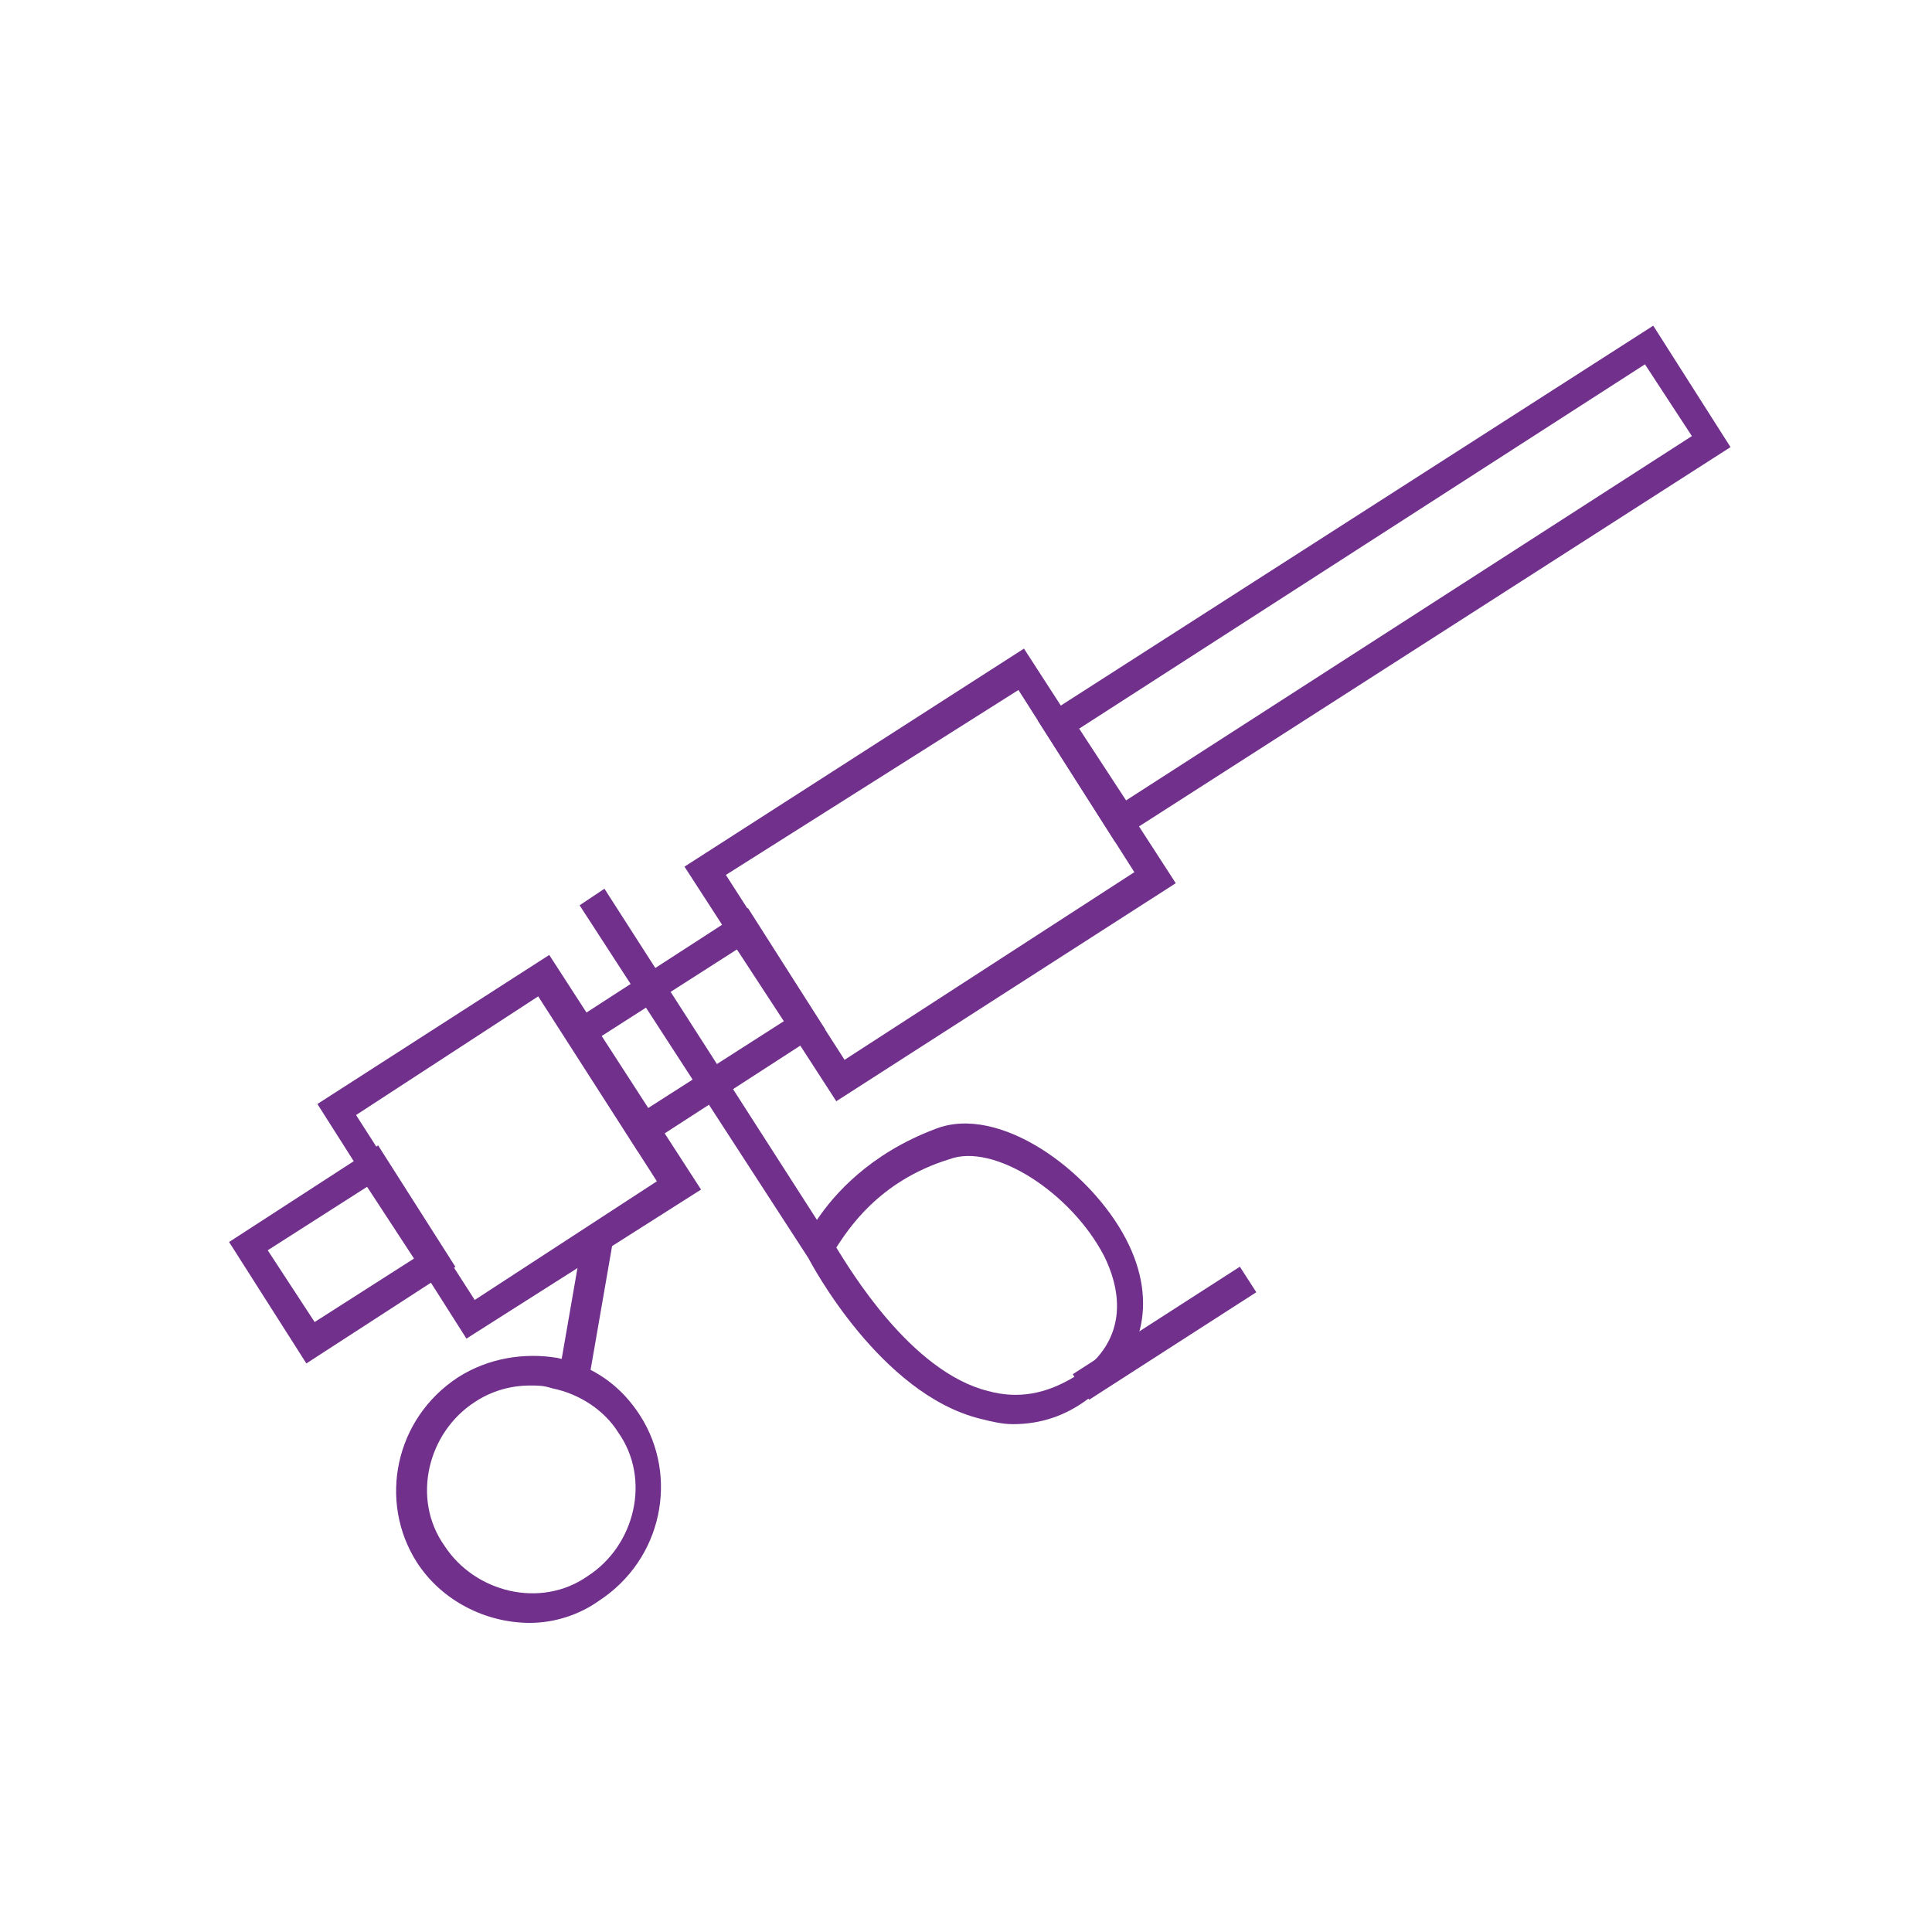
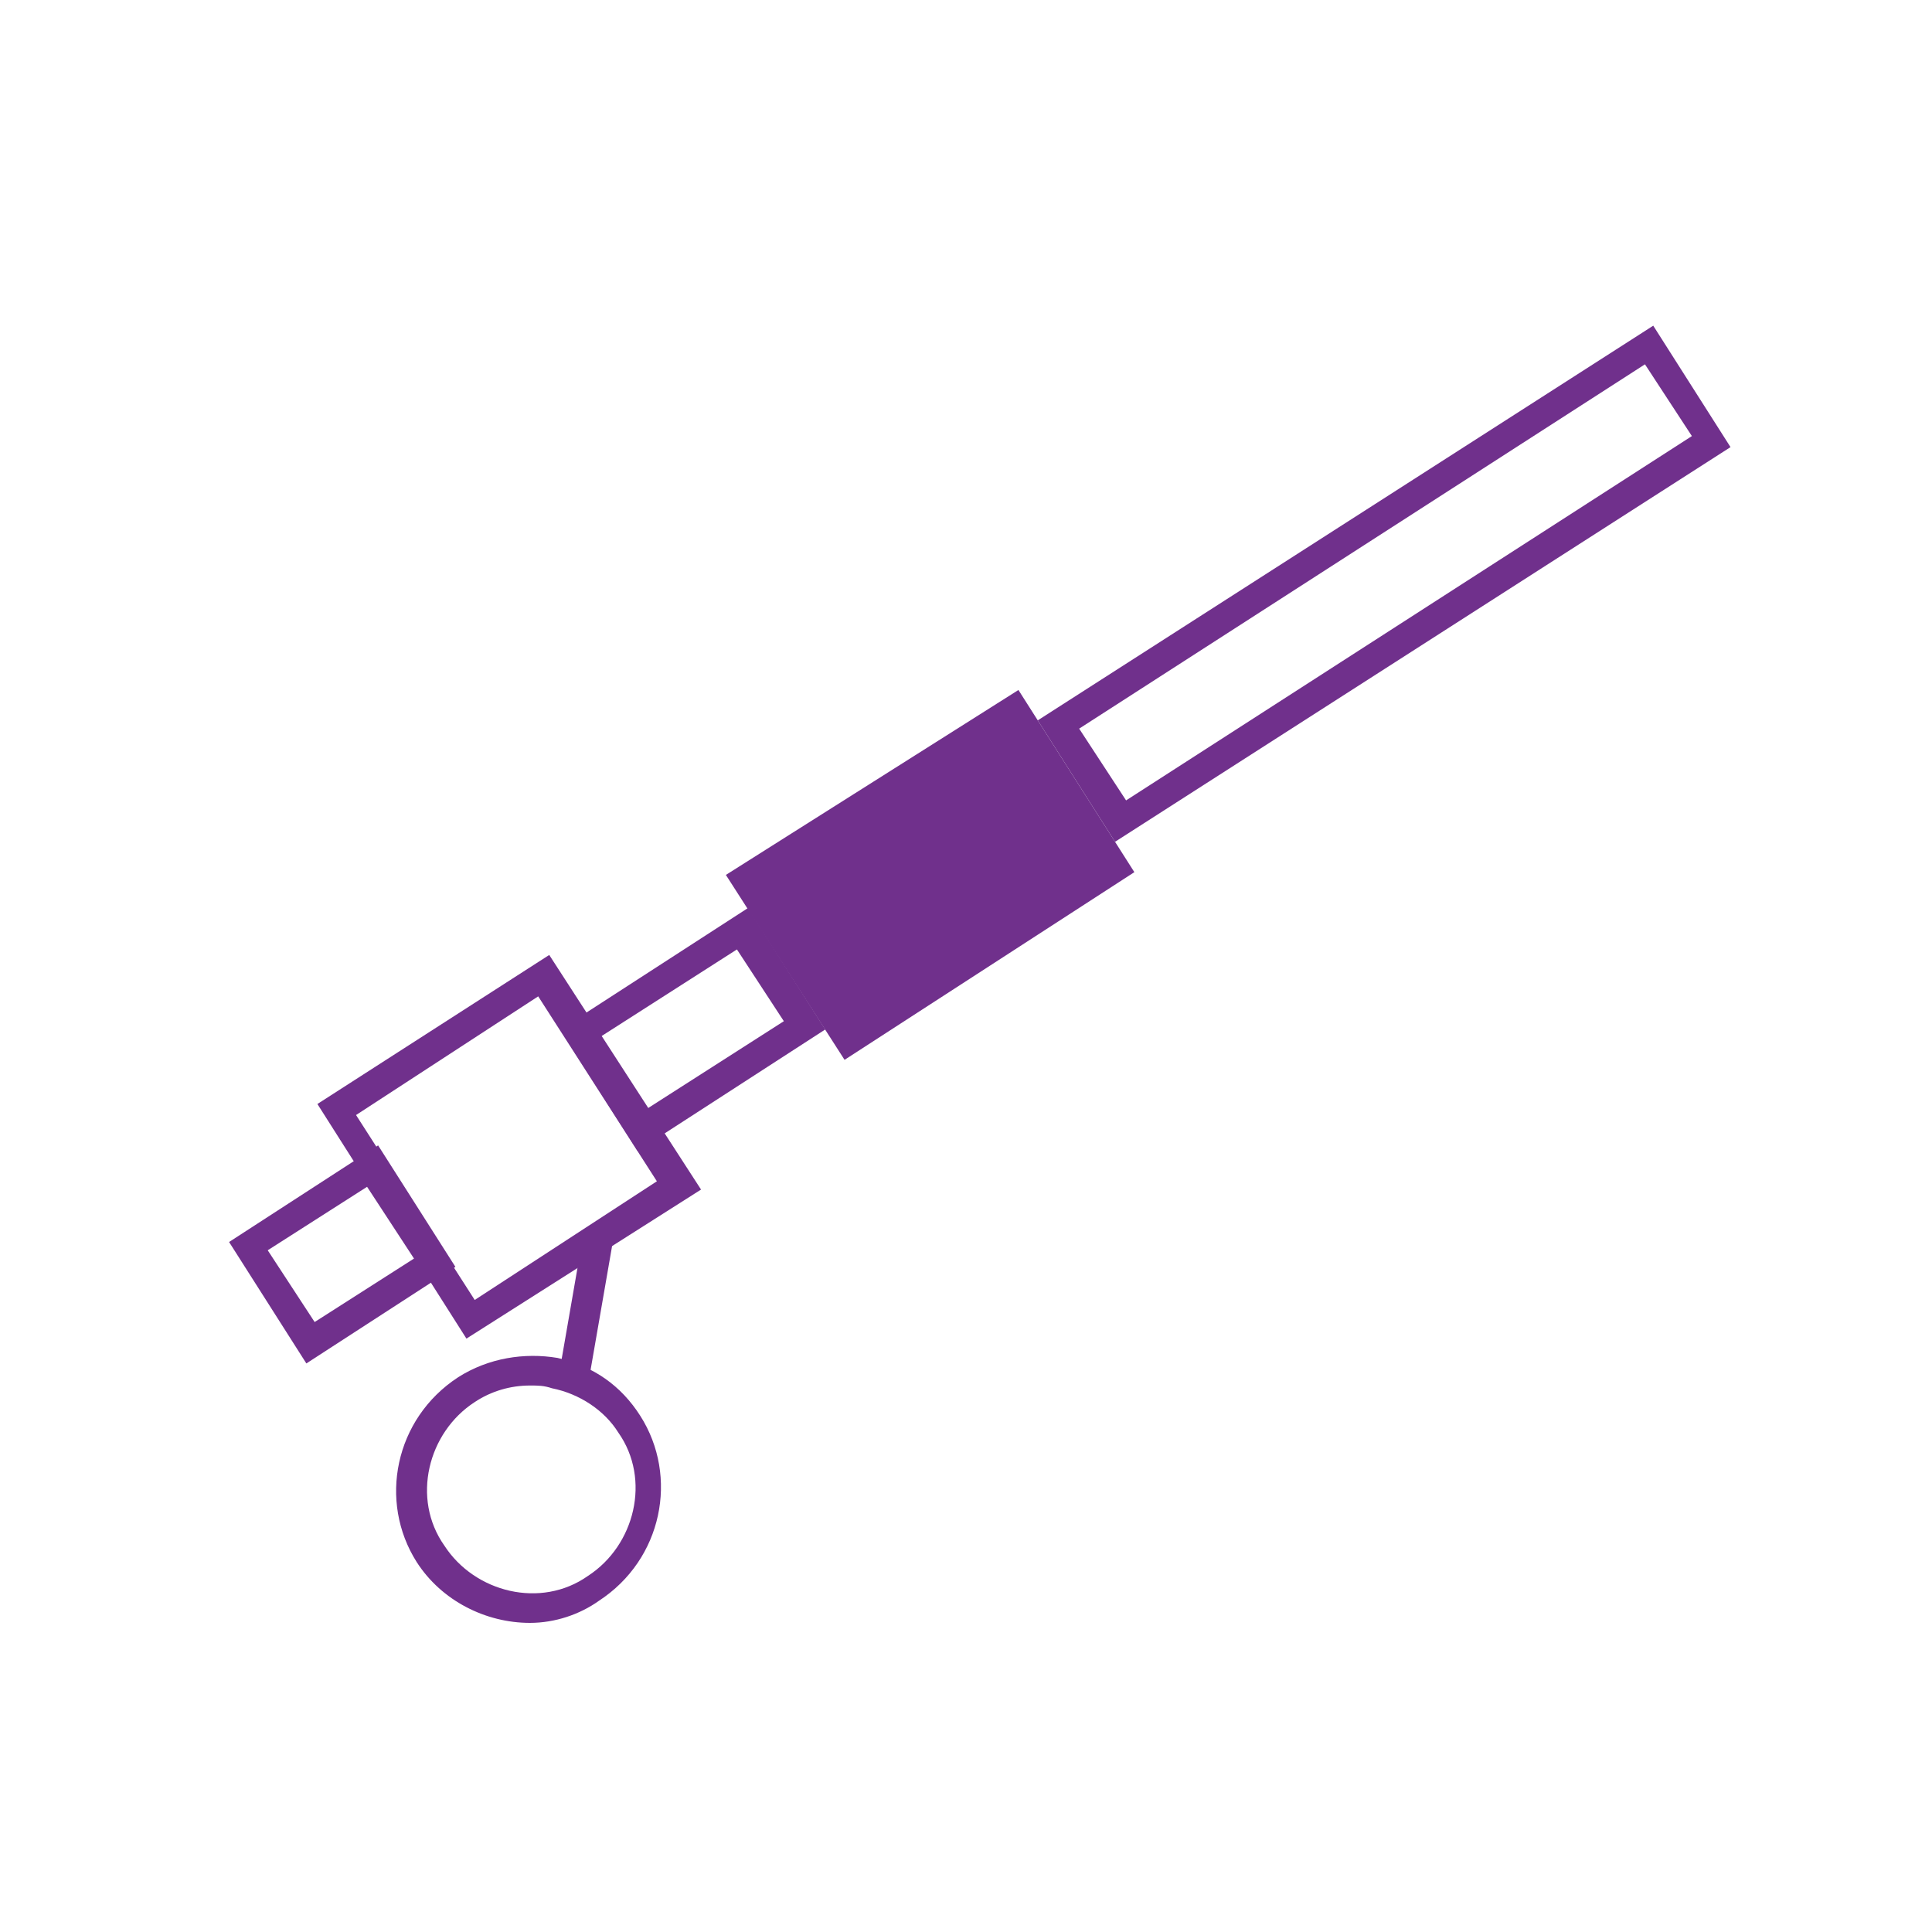
<svg xmlns="http://www.w3.org/2000/svg" version="1.1" id="Layer_1" x="0px" y="0px" viewBox="0 0 70 70" style="enable-background:new 0 0 70 70;" xml:space="preserve">
  <style type="text/css">
	.st0{fill:#70308C;}
</style>
  <g>
    <g>
      <path class="st0" d="M40.4,30.5l-2.8-4.4l22.3-14.3l2.8,4.4L40.4,30.5z M39.1,26.4l1.7,2.6l20.5-13.2l-1.7-2.6L39.1,26.4z" />
    </g>
    <g>
      <path class="st0" d="M23.1,41.7l-2.8-4.4l6.8-4.4l2.8,4.4L23.1,41.7z M21.7,37.6l1.7,2.6l5-3.2l-1.7-2.6L21.7,37.6z" />
    </g>
    <g>
      <path class="st0" d="M11.1,49.4L8.3,45l5.4-3.5l2.8,4.4L11.1,49.4z M9.7,45.3l1.7,2.6l3.6-2.3L13.3,43L9.7,45.3z" />
    </g>
    <g>
      <path class="st0" d="M16.9,48.5L11.5,40l8.4-5.4l5.5,8.5L16.9,48.5z M12.9,40.4l4.3,6.7l6.6-4.3l-4.3-6.7L12.9,40.4z" />
    </g>
    <g>
-       <path class="st0" d="M30.3,39.9l-5.5-8.5l12.3-7.9l5.5,8.5L30.3,39.9z M26.3,31.7l4.3,6.7l10.5-6.8L36.9,25L26.3,31.7z" />
+       <path class="st0" d="M30.3,39.9l-5.5-8.5l5.5,8.5L30.3,39.9z M26.3,31.7l4.3,6.7l10.5-6.8L36.9,25L26.3,31.7z" />
    </g>
    <g>
-       <path class="st0" d="M36.7,51.6c-0.4,0-0.8-0.1-1.2-0.2c-3.6-0.9-6.1-5.6-6.2-5.8L21,32.8l0.9-0.6l7.7,12c0.6-0.9,1.9-2.4,4.3-3.3    c2.3-0.9,5.6,1.5,6.9,4c1.2,2.3,0.6,4.5-1.4,5.8C38.6,51.3,37.7,51.6,36.7,51.6z M30.3,45.2c0.5,0.8,2.7,4.5,5.5,5.2    c1.1,0.3,2.1,0.1,3.1-0.5c2.2-1.4,1.6-3.4,1.1-4.4c-1.2-2.3-4-4.1-5.6-3.5C31.8,42.8,30.7,44.6,30.3,45.2z" />
-     </g>
+       </g>
    <g>
-       <rect x="38.6" y="47.8" transform="matrix(0.841 -0.541 0.541 0.841 -19.455 30.473)" class="st0" width="7.2" height="1.1" />
-     </g>
+       </g>
    <g>
      <path class="st0" d="M19.2,58.8c-1.6,0-3.2-0.8-4.1-2.2c-1.4-2.2-0.8-5.2,1.5-6.7c1.1-0.7,2.4-0.9,3.6-0.7c1.3,0.3,2.3,1,3,2.1    l0,0c1.4,2.2,0.8,5.2-1.5,6.7C21,58.5,20.1,58.8,19.2,58.8z M19.2,50.2c-0.7,0-1.4,0.2-2,0.6c-1.7,1.1-2.3,3.5-1.1,5.2    c1.1,1.7,3.5,2.3,5.2,1.1c1.7-1.1,2.3-3.5,1.1-5.2h0c-0.5-0.8-1.4-1.4-2.4-1.6C19.7,50.2,19.5,50.2,19.2,50.2z" />
    </g>
    <g>
      <rect x="18.6" y="46.9" transform="matrix(0.171 -0.985 0.985 0.171 -29.14 60.193)" class="st0" width="5.2" height="1.1" />
    </g>
  </g>
</svg>